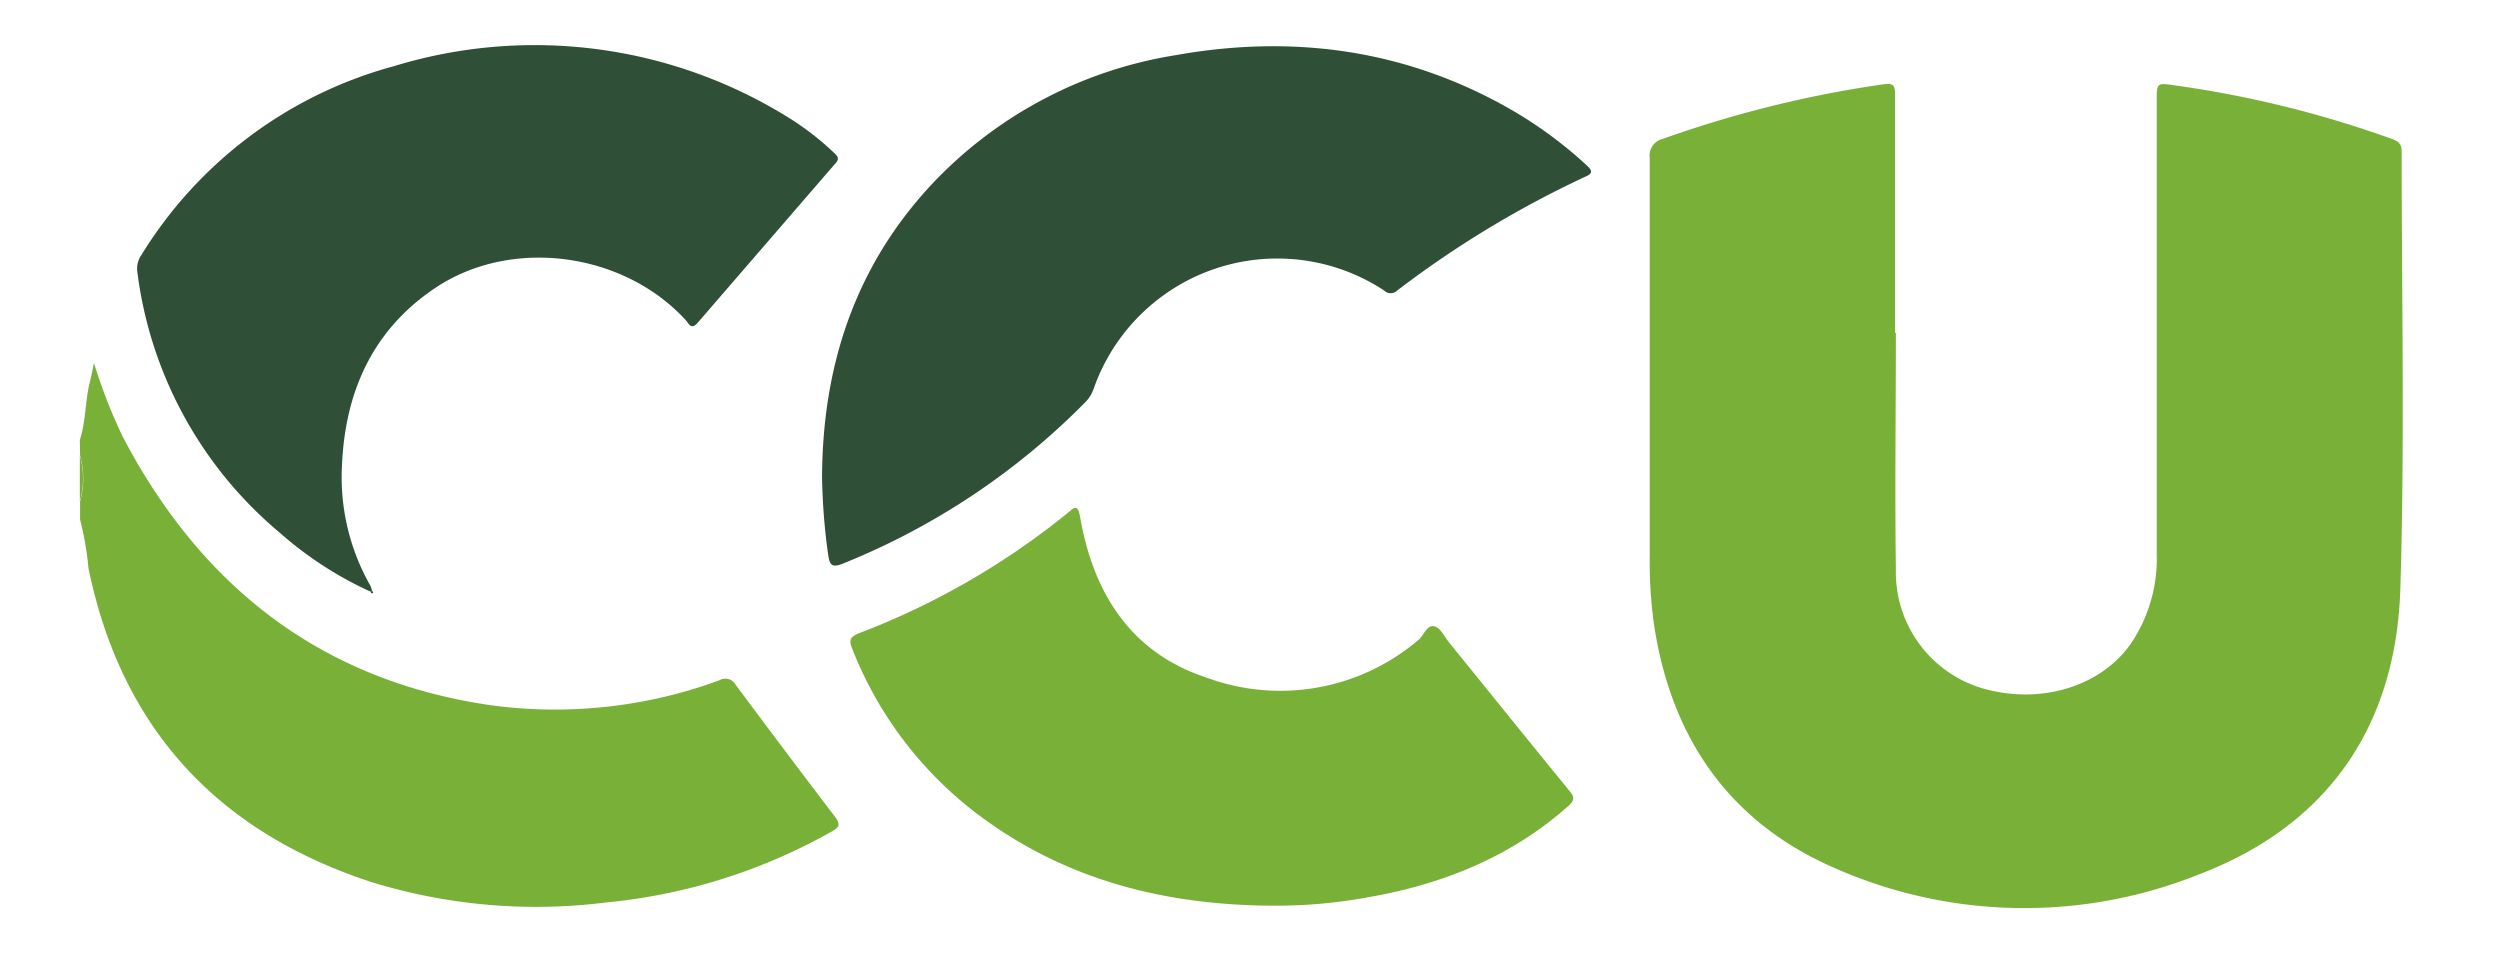
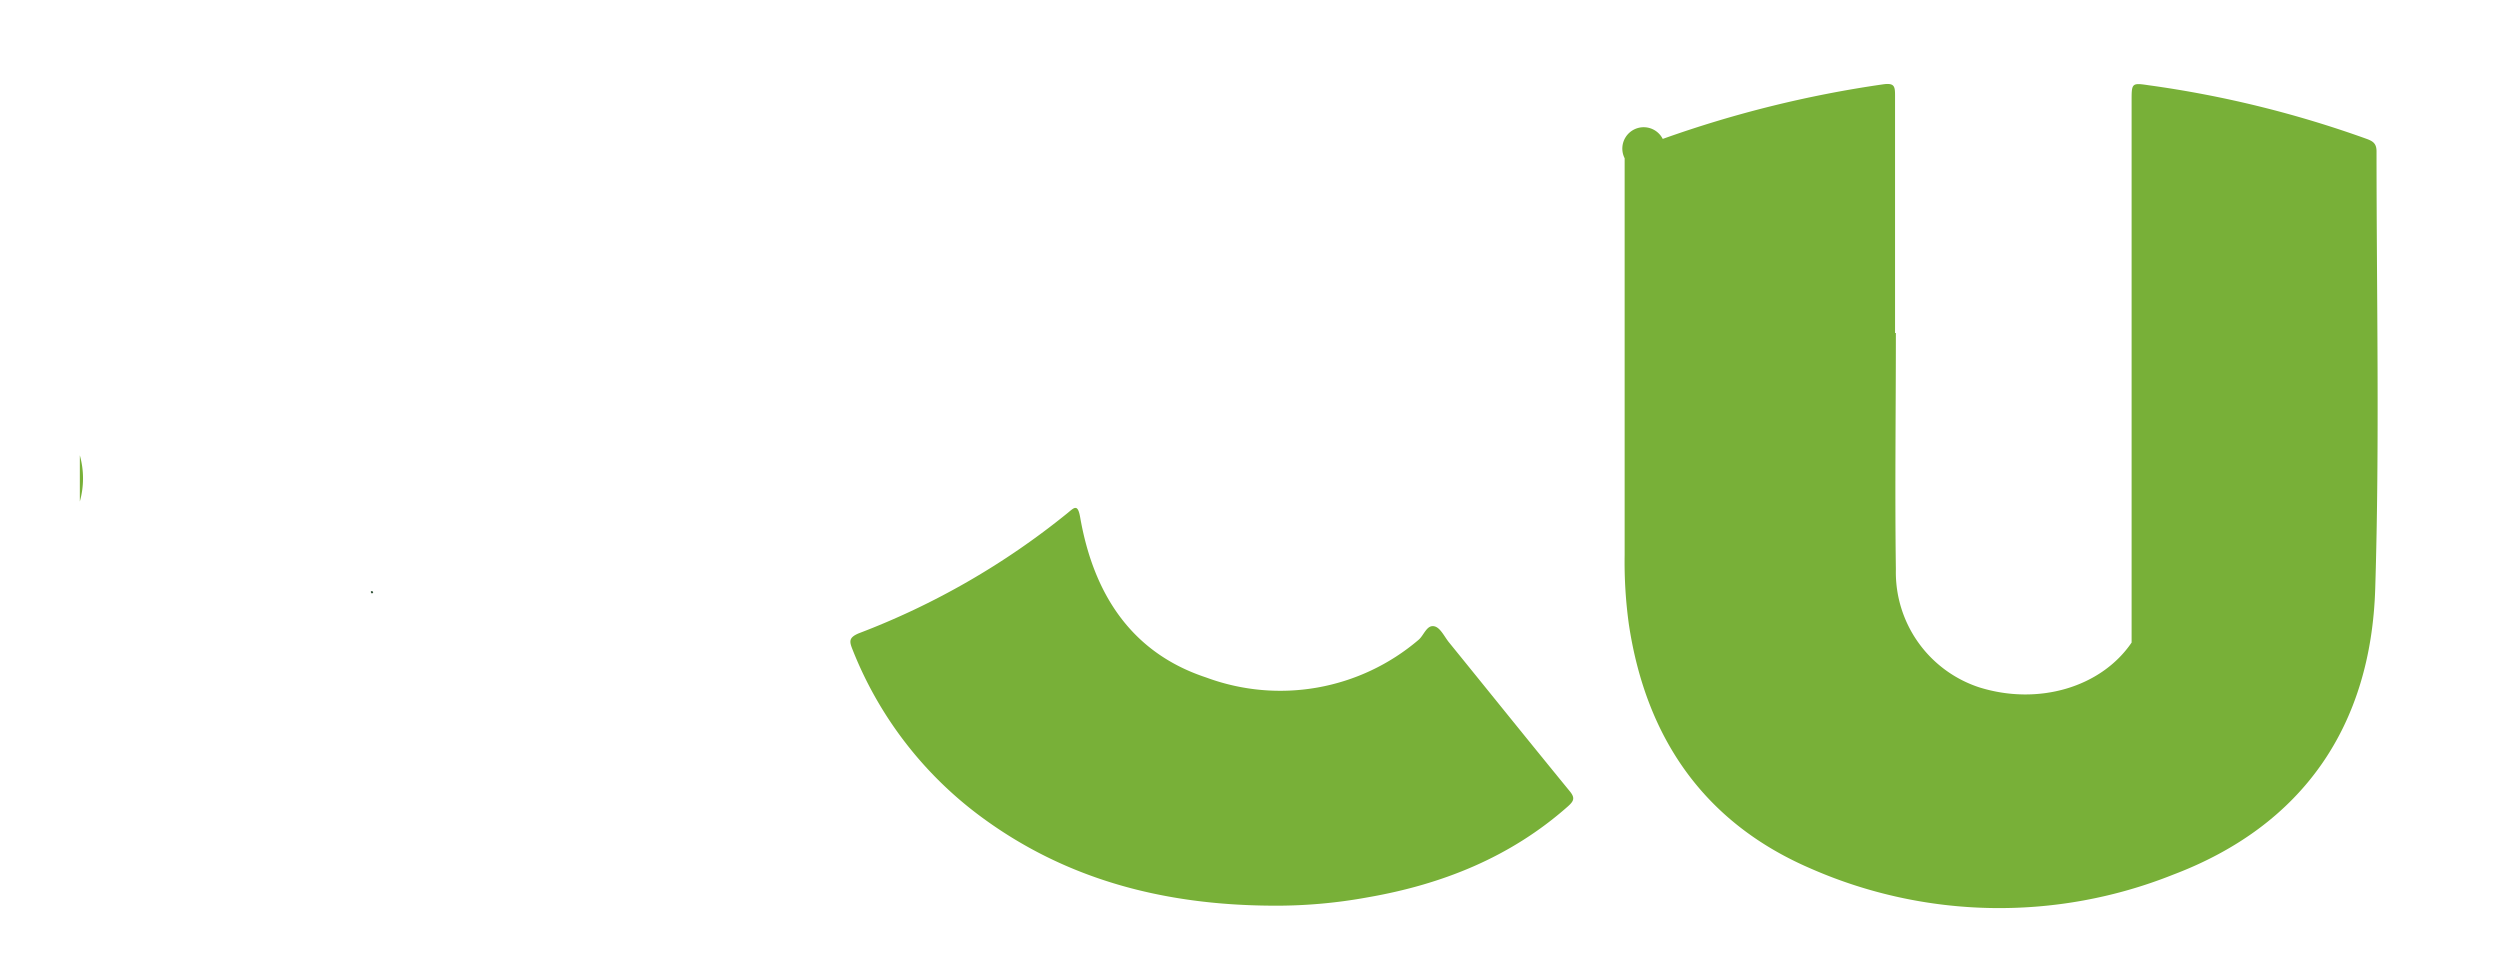
<svg xmlns="http://www.w3.org/2000/svg" id="Capa_1" data-name="Capa 1" viewBox="0 0 212 82">
  <defs>
    <style>.cls-1{fill:#78b038;}.cls-2{fill:#2f5036;}</style>
  </defs>
-   <path class="cls-1" d="M6.77,37.3c.53-1.62.44-3.34.87-5,.11-.41.18-.83.33-1.51A45.46,45.46,0,0,0,10.39,37C17,49.63,27.06,57.6,41.32,59.76A40.34,40.34,0,0,0,61,57.69a1,1,0,0,1,1.37.36q4.19,5.64,8.45,11.23c.5.66.33.89-.32,1.25a48.3,48.3,0,0,1-19.11,6A47.44,47.44,0,0,1,31.5,74.8c-13.1-4.28-21.22-13.08-24-26.63a25.78,25.78,0,0,0-.71-4.11V42.53a7.25,7.25,0,0,0,0-3.92Z" />
  <path class="cls-1" d="M6.77,38.61a7.25,7.25,0,0,1,0,3.92Z" />
-   <path class="cls-1" d="M160.77,28.24c0,6.69-.09,13.37,0,20.05a10.27,10.27,0,0,0,7.08,10c5,1.56,10.32,0,12.91-3.8A12.85,12.85,0,0,0,182.89,47V8.57c0-1.52,0-1.56,1.45-1.34a91.35,91.35,0,0,1,18.49,4.55c.51.19.83.38.83,1.05,0,12.35.27,24.71-.11,37.05-.35,11.65-6.11,20.12-17.16,24.3a39.78,39.78,0,0,1-30.74-.54c-9-3.88-13.94-11.06-15.39-20.68a38.4,38.4,0,0,1-.36-5.87q0-16.83,0-33.67A1.45,1.45,0,0,1,141,11.78,96.2,96.2,0,0,1,159.7,7.15c.94-.13,1,.17,1,.93,0,6.72,0,13.44,0,20.16Z" />
-   <path class="cls-2" d="M69.71,40.33c.07-9.31,2.78-17.65,9.19-24.58A36.17,36.17,0,0,1,99.69,4.68c10-1.79,19.62-.48,28.54,4.67a35.84,35.84,0,0,1,6.3,4.65c.52.47.56.71-.13,1a86.22,86.22,0,0,0-15.91,9.63.79.79,0,0,1-1.12,0A16.5,16.5,0,0,0,92.73,33a3,3,0,0,1-.68,1.09A60.58,60.58,0,0,1,71.51,47.78c-.89.36-1.15.22-1.28-.73A52.15,52.15,0,0,1,69.71,40.33Z" />
-   <path class="cls-2" d="M31.44,50.18a31.07,31.07,0,0,1-7.71-5A34.41,34.41,0,0,1,11.64,23,2,2,0,0,1,12,21.61a36.22,36.22,0,0,1,21.41-16A40.77,40.77,0,0,1,67.07,10.1,23.8,23.8,0,0,1,70.77,13c.38.36.37.56,0,.94Q65,20.62,59.18,27.35c-.55.64-.73.16-1-.17-5.3-5.82-14.85-7.1-21.32-2.73-5.29,3.57-7.59,8.8-7.86,15a18.62,18.62,0,0,0,2.42,10.24,1.77,1.77,0,0,1,.12.41Z" />
+   <path class="cls-1" d="M160.77,28.24c0,6.69-.09,13.37,0,20.05a10.27,10.27,0,0,0,7.08,10c5,1.56,10.32,0,12.91-3.8V8.57c0-1.52,0-1.56,1.45-1.34a91.35,91.35,0,0,1,18.49,4.55c.51.19.83.38.83,1.05,0,12.35.27,24.71-.11,37.05-.35,11.65-6.11,20.12-17.16,24.3a39.78,39.78,0,0,1-30.74-.54c-9-3.88-13.94-11.06-15.39-20.68a38.4,38.4,0,0,1-.36-5.87q0-16.83,0-33.67A1.45,1.45,0,0,1,141,11.78,96.2,96.2,0,0,1,159.7,7.15c.94-.13,1,.17,1,.93,0,6.72,0,13.44,0,20.16Z" />
  <path class="cls-1" d="M107.73,76.8c-9-.07-17.35-2.18-24.66-7.63a32.42,32.42,0,0,1-10.78-14.1c-.27-.68-.32-1,.52-1.36A64.45,64.45,0,0,0,90.5,43.53c.57-.46.89-.88,1.1.35,1.12,6.41,4.28,11.46,10.68,13.57a18.07,18.07,0,0,0,18-3.18c.48-.39.71-1.34,1.39-1.15.49.14.82.88,1.21,1.36,3.41,4.2,6.8,8.42,10.23,12.61.48.58.35.84-.15,1.29C128.07,72.71,122.27,75,116,76.09A43,43,0,0,1,107.73,76.8Z" />
  <path class="cls-2" d="M31.5,50.12c.1,0,.2.09.11.17s-.15,0-.17-.11Z" />
</svg>